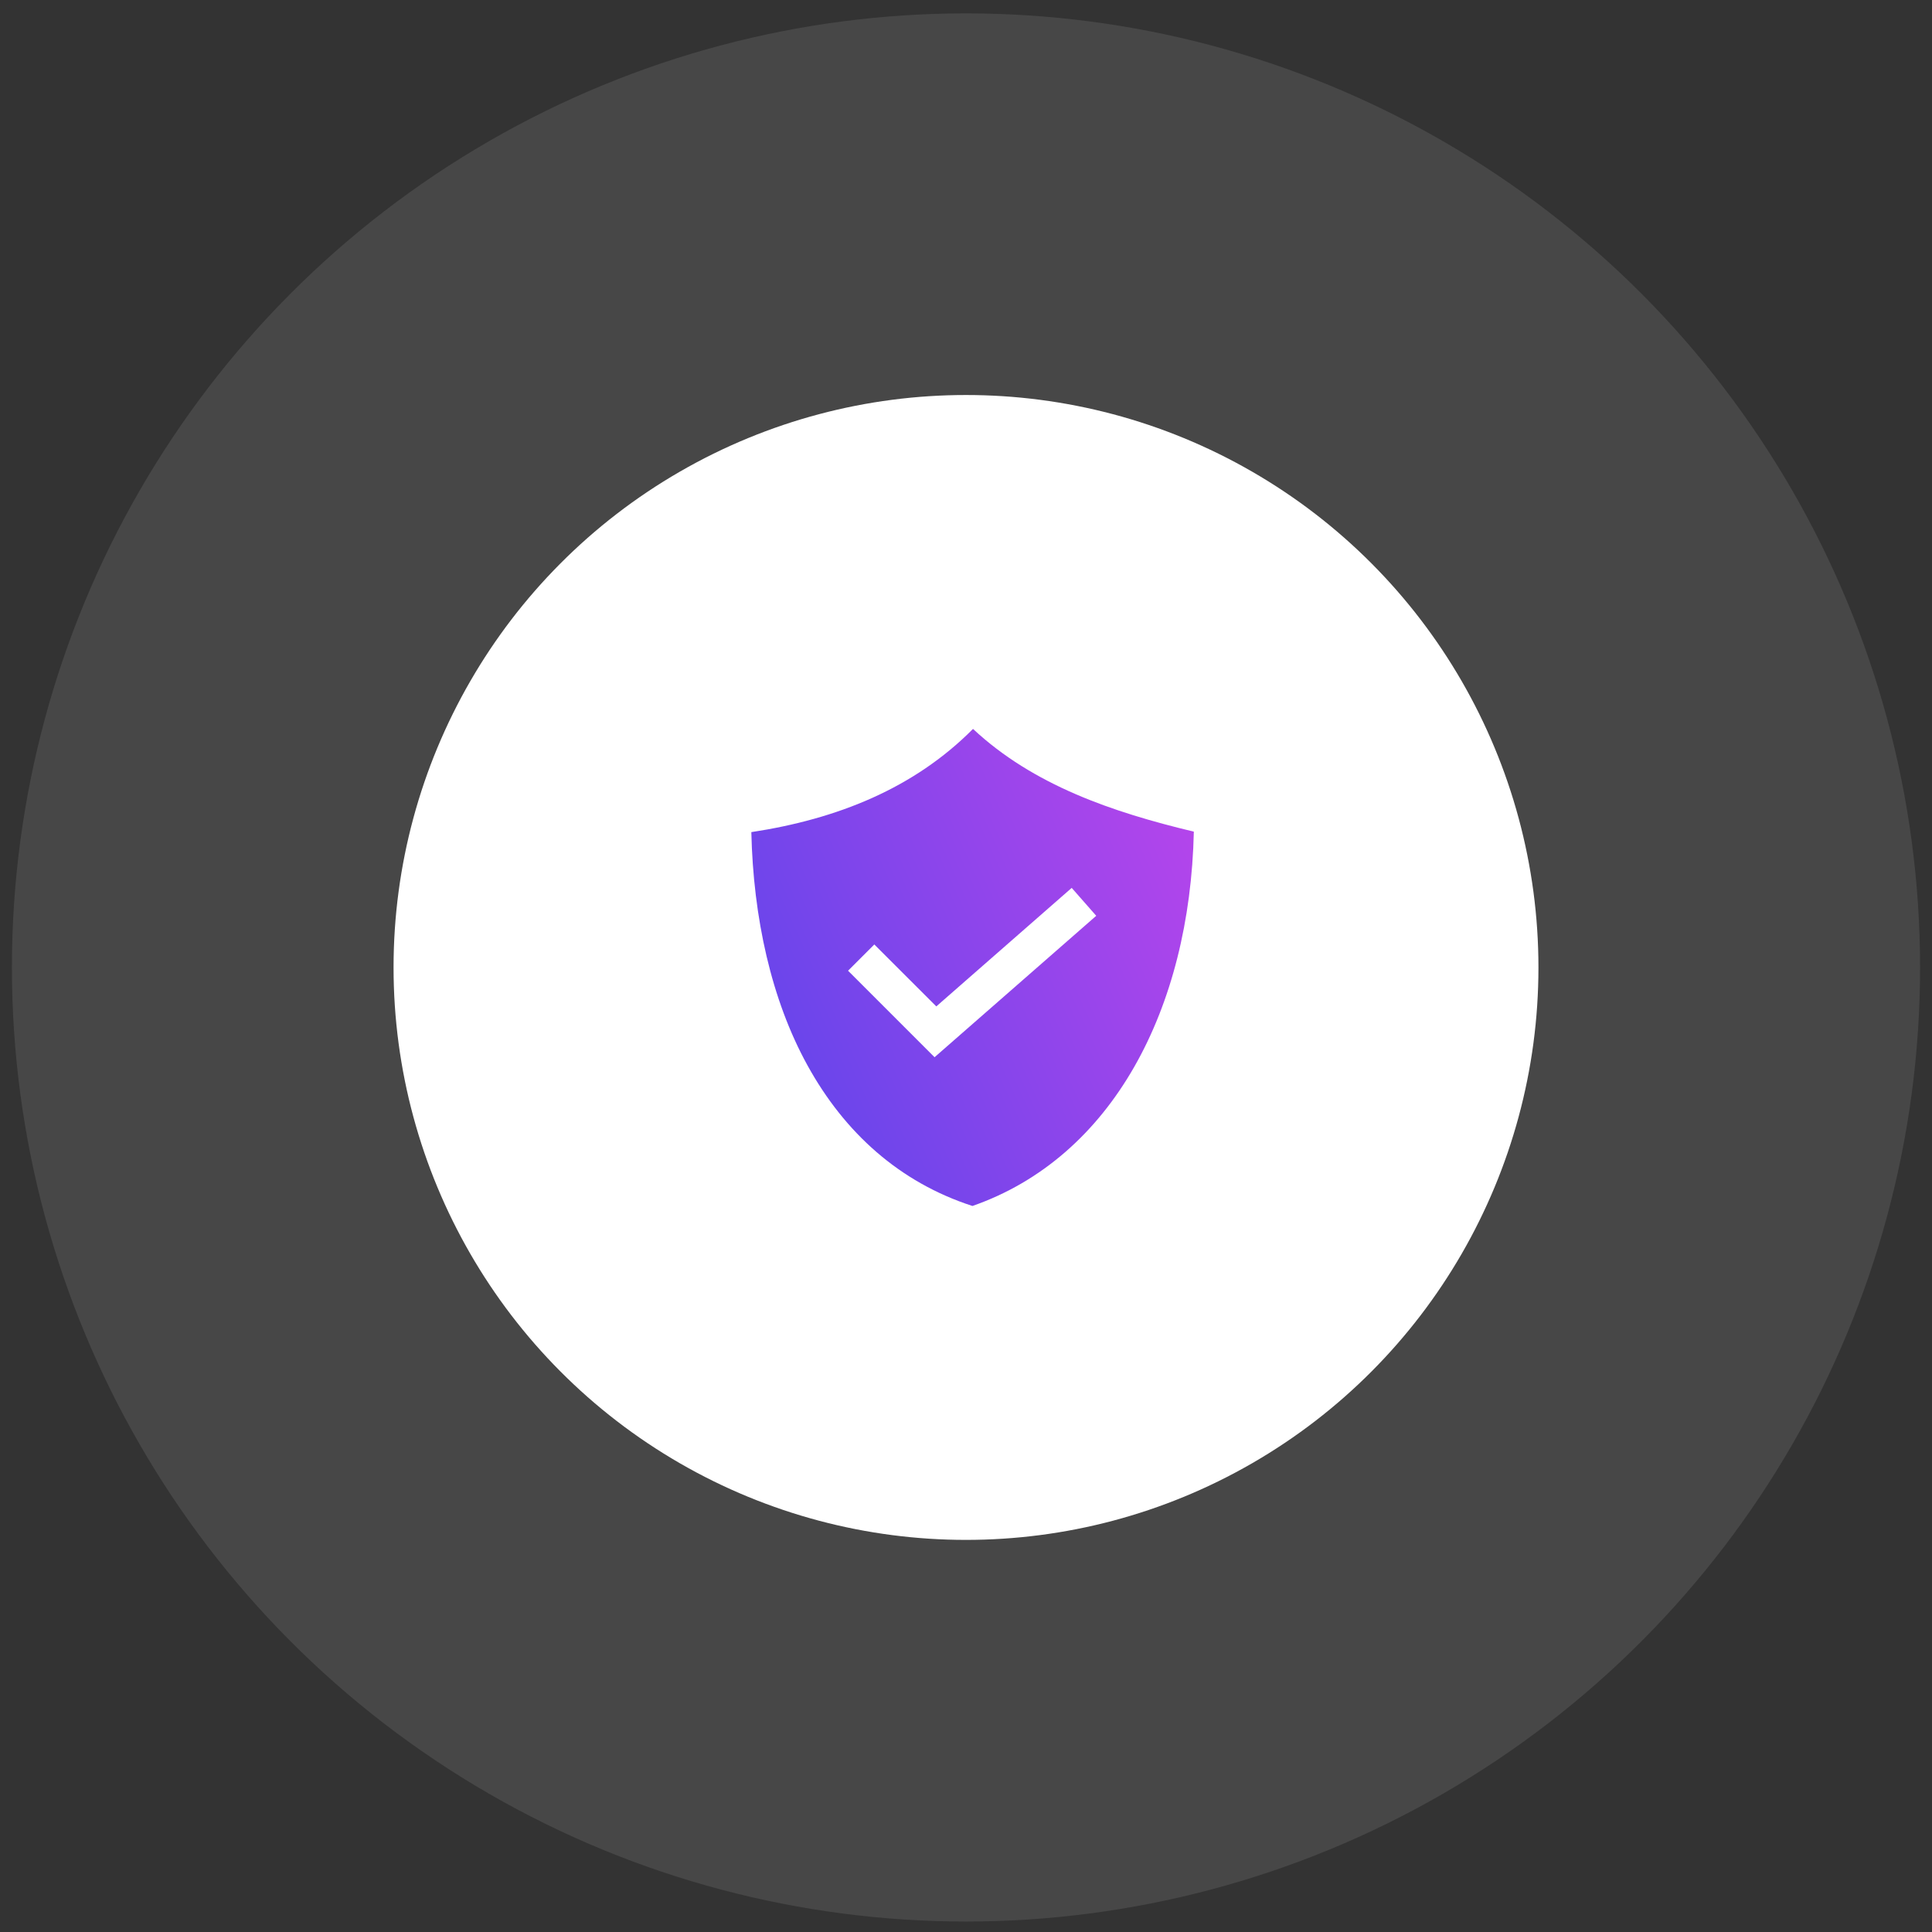
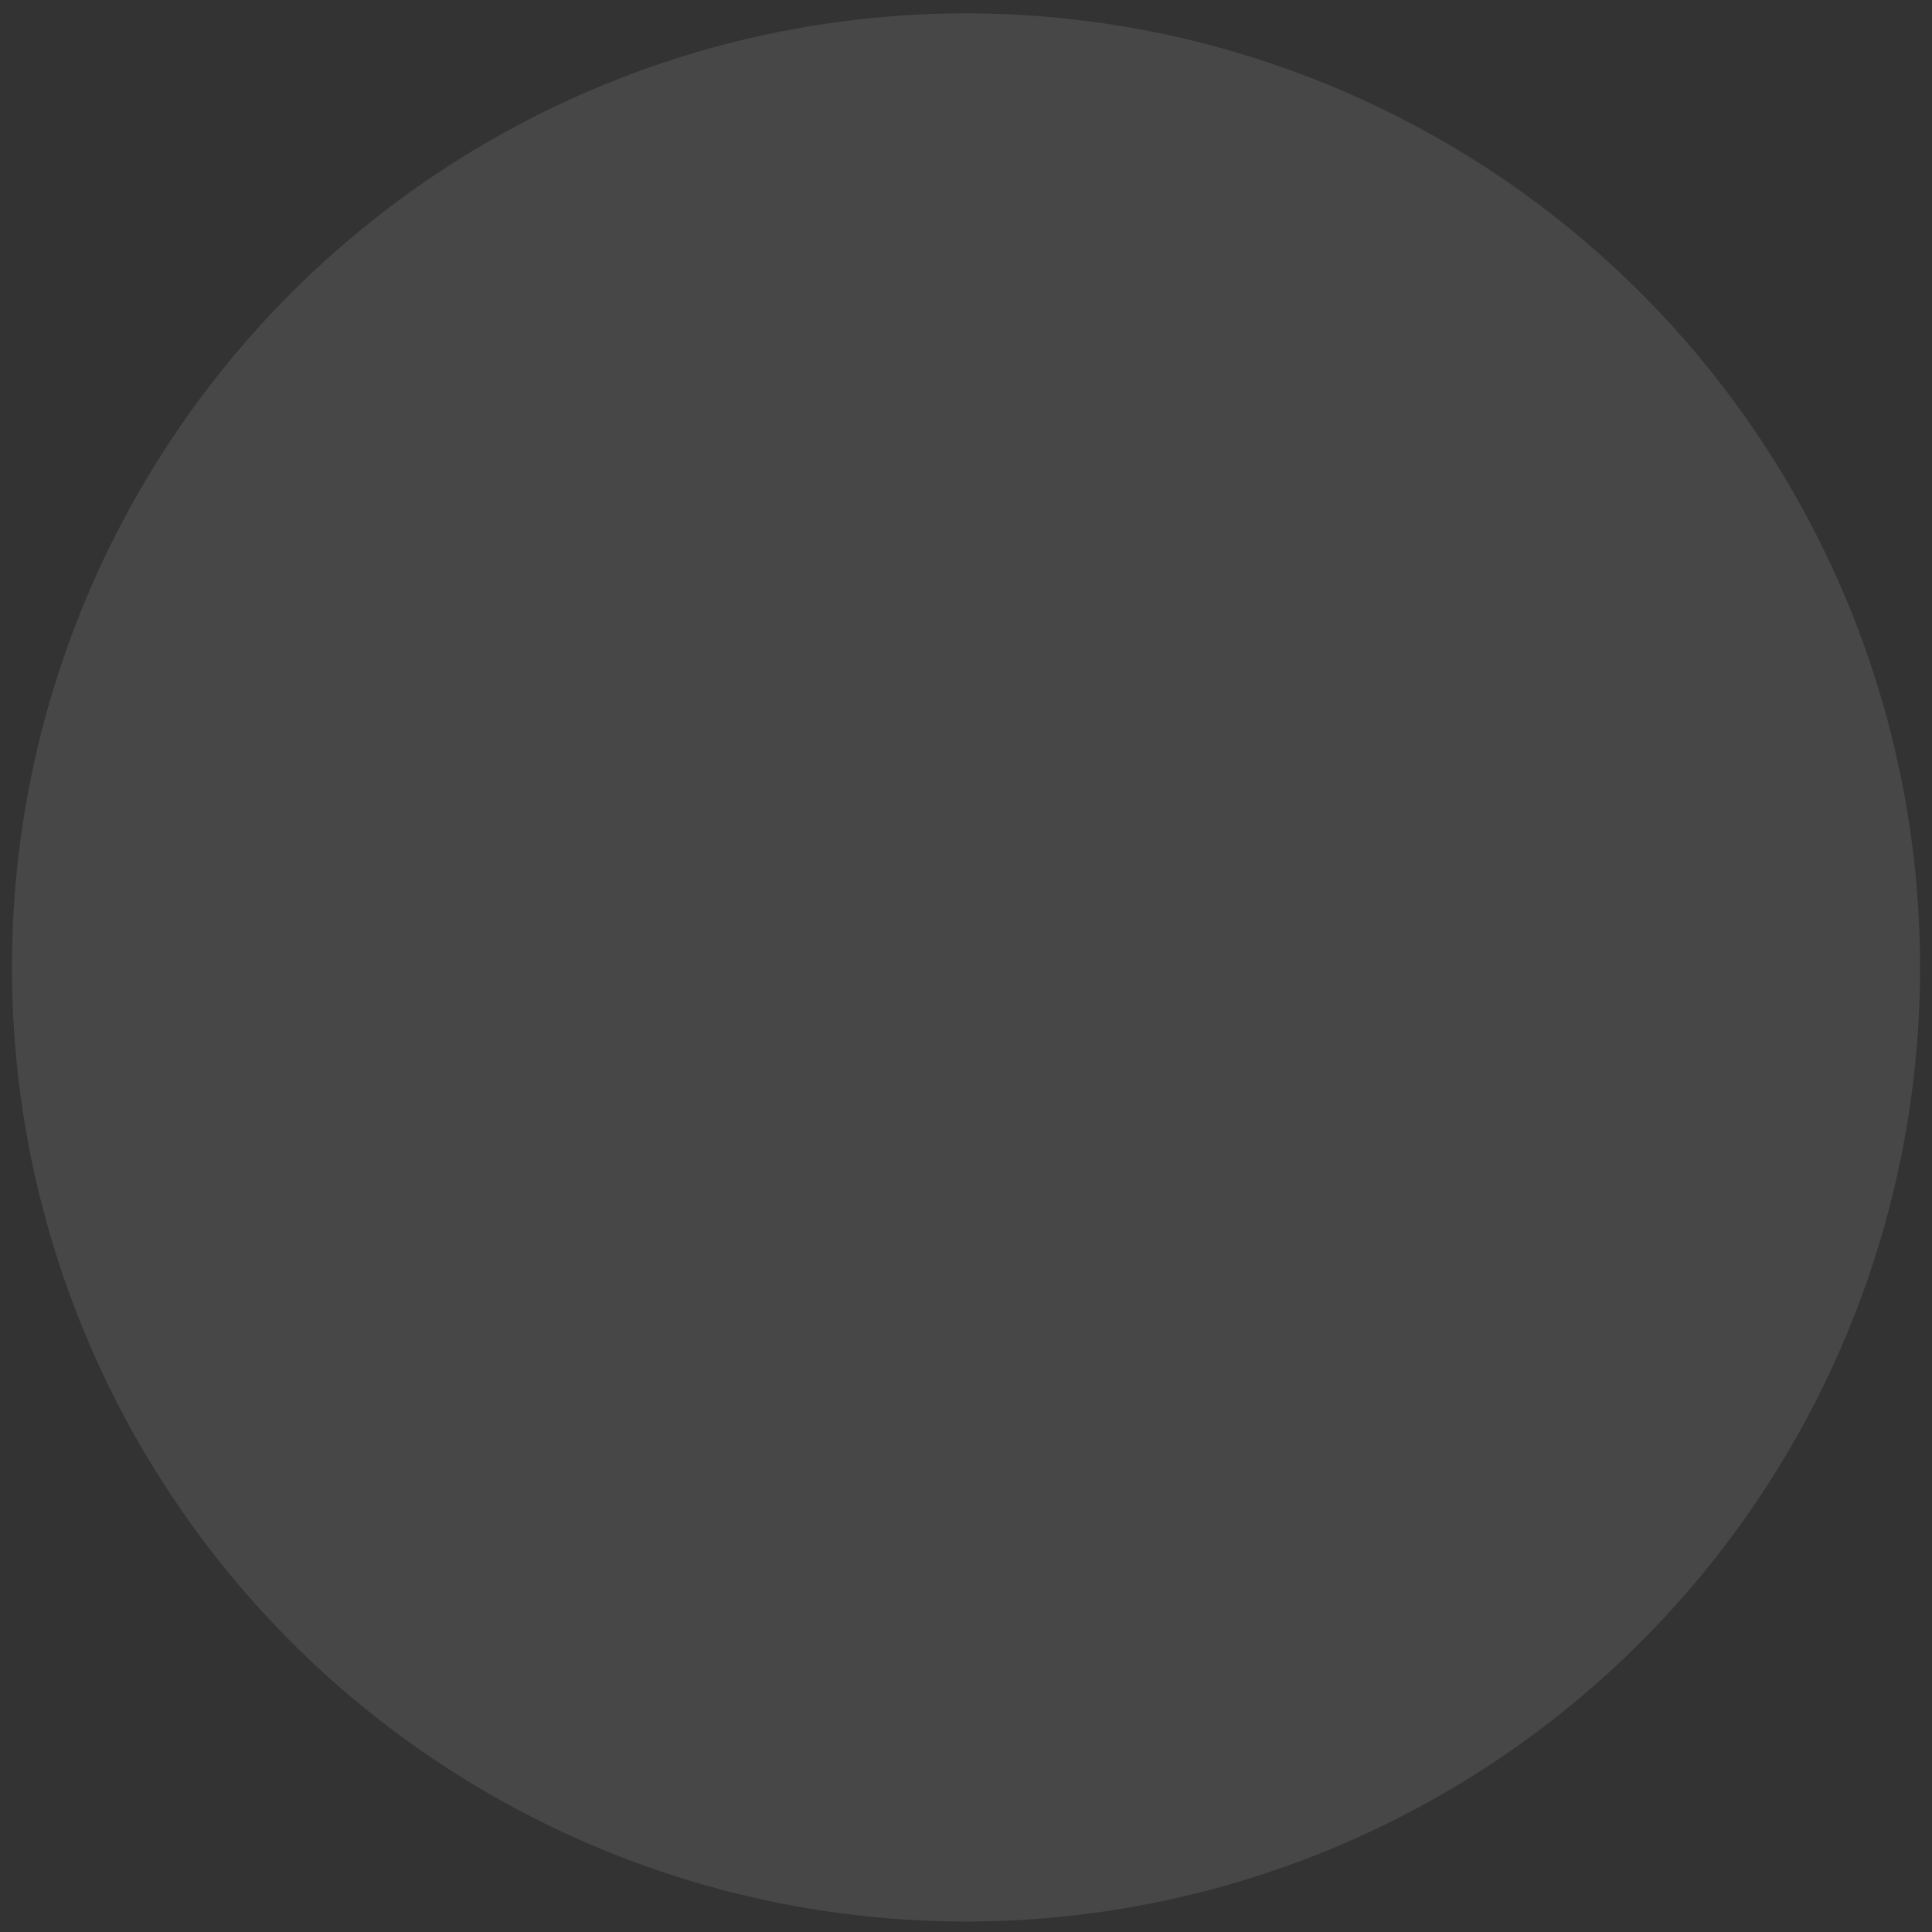
<svg xmlns="http://www.w3.org/2000/svg" width="81" height="81" viewBox="0 0 81 81" fill="none">
  <rect x="0" y="0" width="81" height="81" fill="#333333" stroke="none" />
  <circle opacity="0.1" cx="40.5" cy="40.561" r="40" fill="white" />
-   <circle cx="40.5" cy="40.561" r="24" fill="white" />
-   <path d="M40.795 30.561C43.315 32.914 46.624 34.048 50.052 34.867C49.889 42.309 46.632 48.517 40.77 50.561C37.717 49.572 35.412 47.494 33.854 44.666C32.334 41.91 31.581 38.467 31.5 34.887C35.104 34.34 38.321 33.05 40.793 30.561H40.795ZM44.932 37.225L39.255 42.194L36.656 39.597L35.555 40.698L39.182 44.325L45.96 38.395L44.932 37.225Z" fill="url(#paint0_linear_4013_2100)" />
  <defs>
    <linearGradient id="paint0_linear_4013_2100" x1="34.63" y1="49.538" x2="60.661" y2="37.627" gradientUnits="userSpaceOnUse">
      <stop stop-color="#6645EB" />
      <stop offset="1" stop-color="#D445EB" />
    </linearGradient>
  </defs>
</svg>